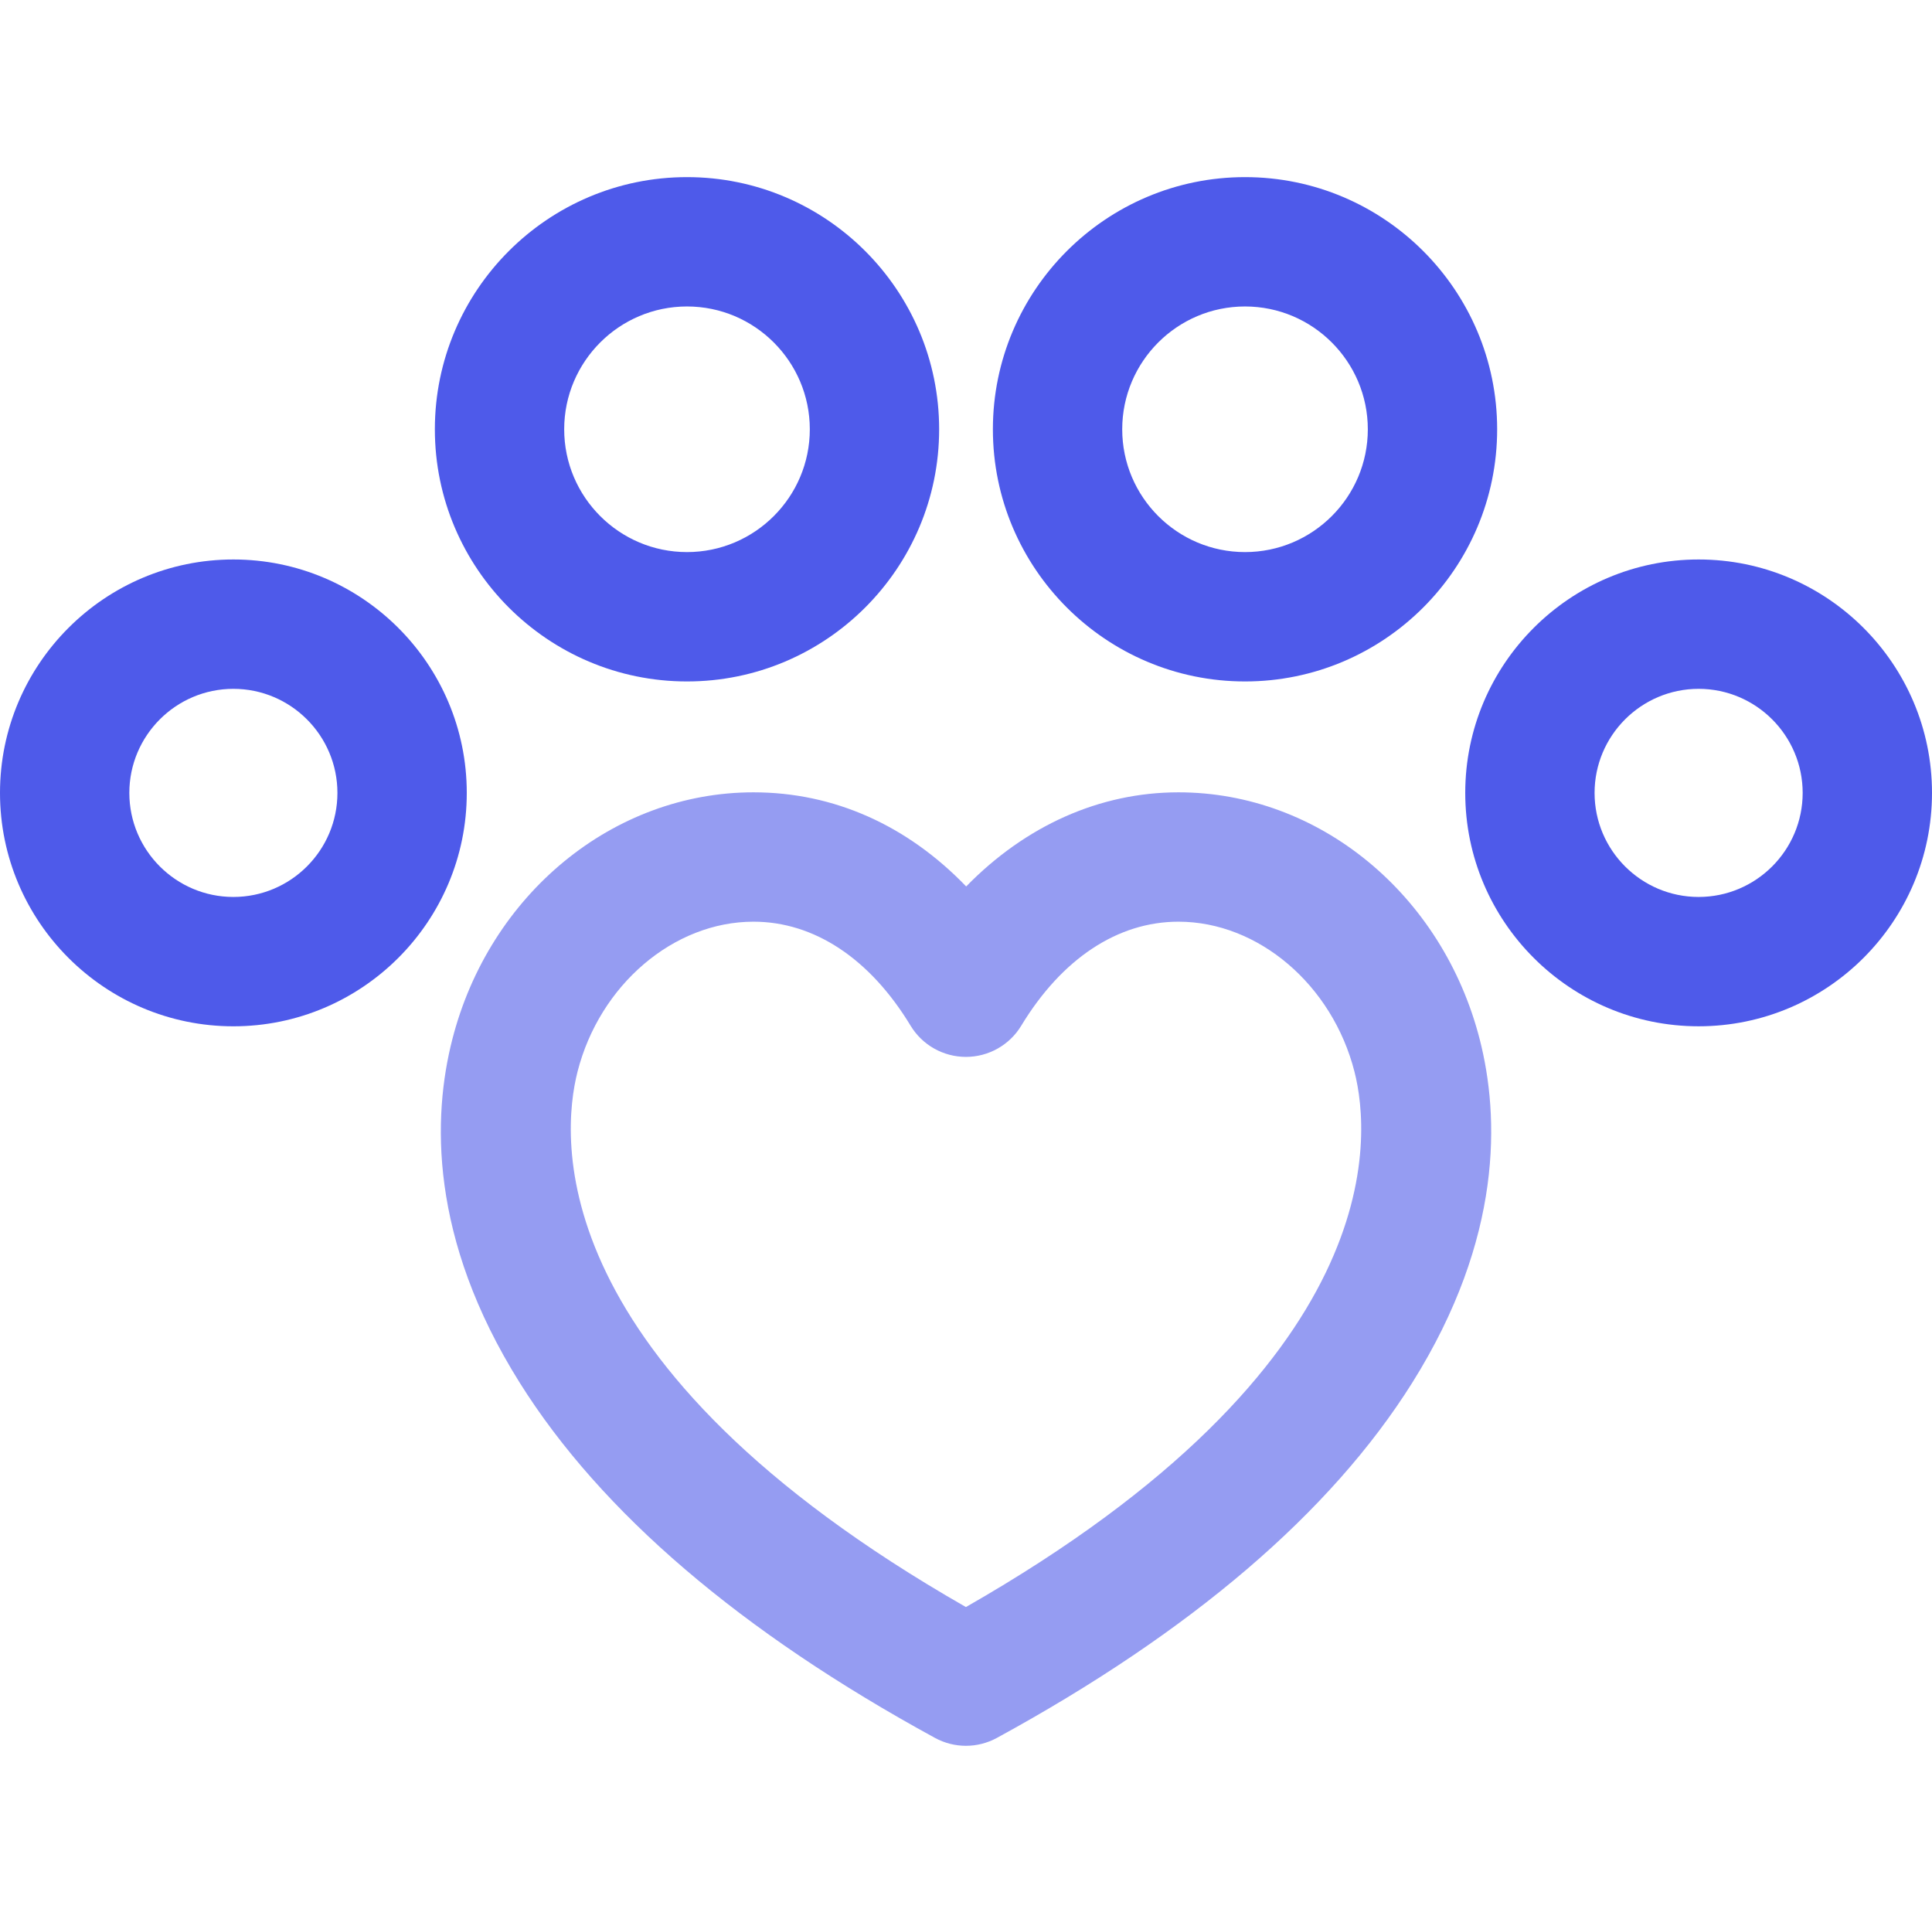
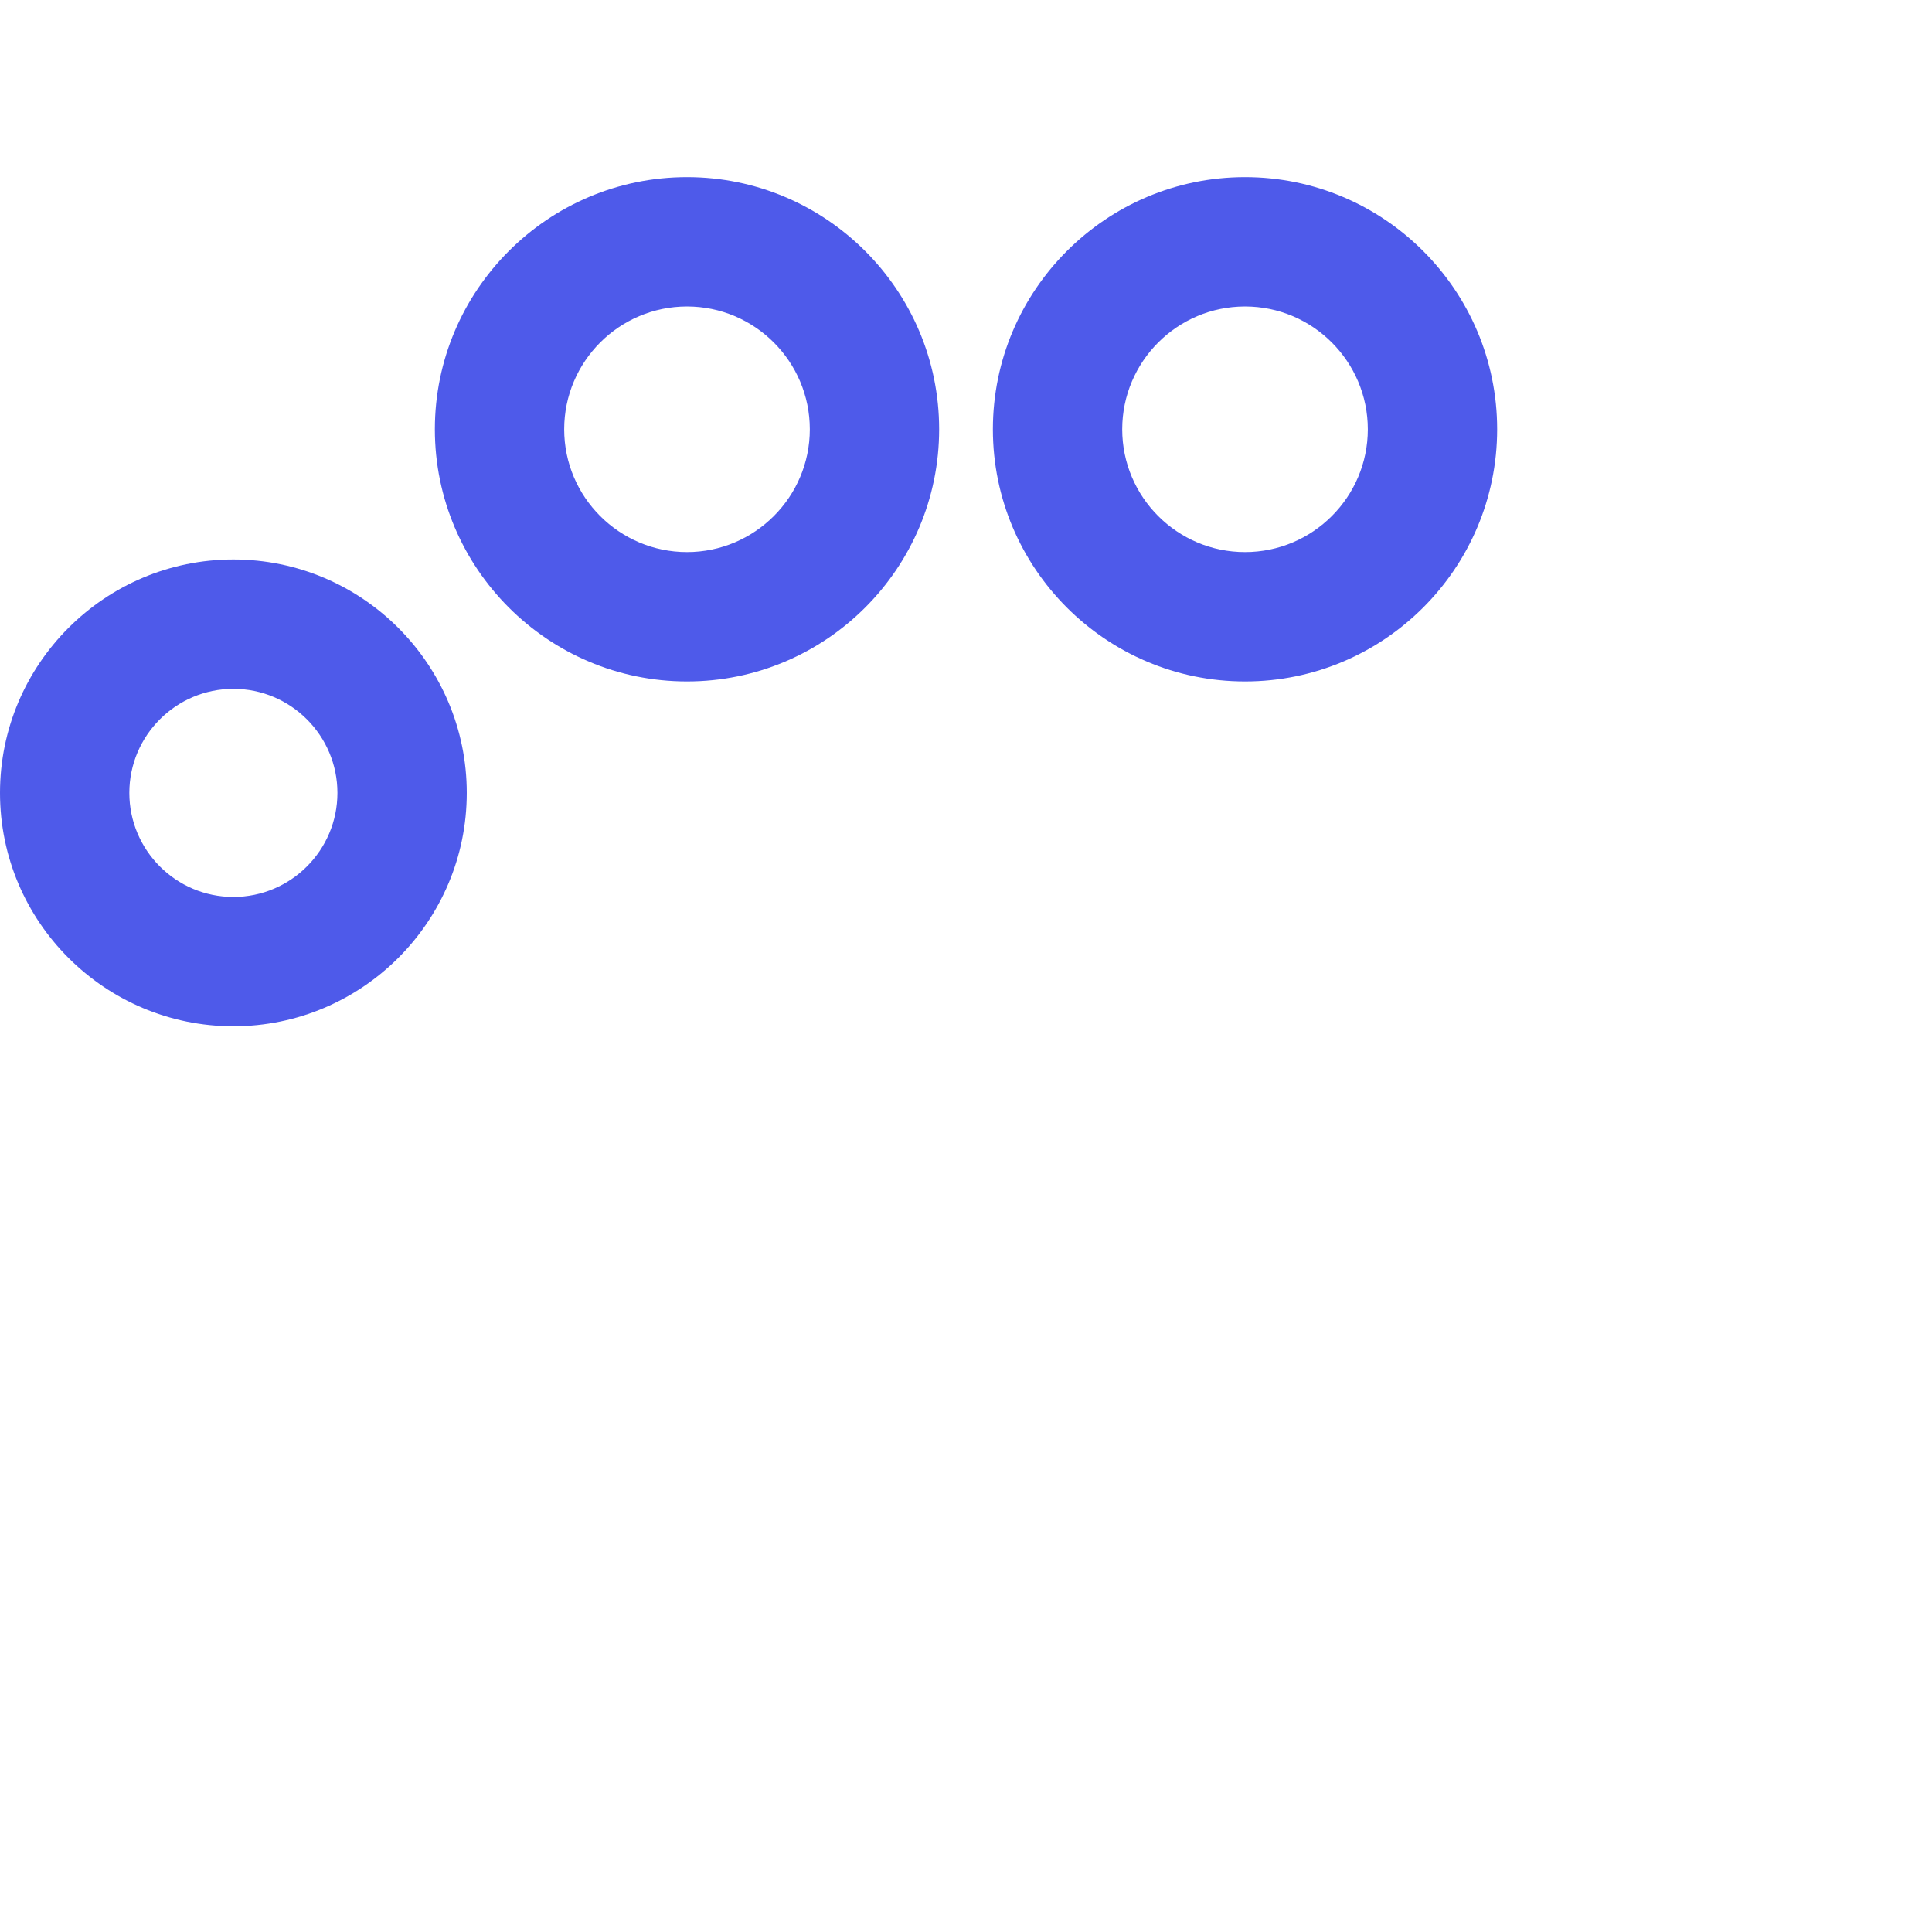
<svg xmlns="http://www.w3.org/2000/svg" width="120" height="119" viewBox="0 0 120 119" fill="none">
-   <path d="M73.196 49.207C68.295 49.207 63.687 51.288 60.011 55.052C56.344 51.249 51.79 49.207 46.801 49.207C38.09 49.207 30.394 55.526 28.088 64.573C26.879 69.312 26.626 76.856 32.282 85.875C37.334 93.931 46.011 101.352 58.072 107.931C58.671 108.258 59.333 108.422 59.995 108.422C60.657 108.422 61.319 108.258 61.918 107.932C73.983 101.352 82.662 93.932 87.716 85.876C93.375 76.856 93.123 69.314 91.915 64.574C89.607 55.526 81.91 49.207 73.196 49.207ZM59.995 99.805C33.631 84.741 34.839 70.604 35.871 66.558C37.248 61.159 41.844 57.241 46.8 57.241C50.571 57.241 54.037 59.535 56.559 63.701C57.286 64.903 58.589 65.637 59.994 65.638C61.399 65.638 62.703 64.904 63.43 63.703C65.955 59.535 69.423 57.241 73.196 57.241C78.155 57.241 82.753 61.159 84.129 66.558C85.161 70.604 86.368 84.74 59.995 99.805Z" fill="#959CF2" />
  <path d="M42.671 42.321C51.307 42.321 58.332 35.296 58.332 26.661C58.332 18.025 51.307 11 42.671 11C34.036 11 27.01 18.026 27.01 26.661C27.01 35.296 34.036 42.321 42.671 42.321ZM42.671 19.033C46.878 19.033 50.299 22.456 50.299 26.661C50.299 30.866 46.877 34.287 42.671 34.287C38.465 34.287 35.043 30.866 35.043 26.661C35.043 22.455 38.465 19.033 42.671 19.033Z" fill="#4E5AEA" />
  <path d="M77.331 42.321C85.966 42.321 92.991 35.296 92.991 26.661C92.991 18.025 85.966 11 77.331 11C68.695 11 61.67 18.026 61.67 26.661C61.669 35.296 68.695 42.321 77.331 42.321ZM77.331 19.033C81.536 19.033 84.958 22.456 84.958 26.661C84.958 30.866 81.536 34.287 77.331 34.287C73.124 34.287 69.703 30.866 69.703 26.661C69.703 22.455 73.124 19.033 77.331 19.033Z" fill="#4E5AEA" />
  <path d="M14.495 34.746C6.503 34.746 0 41.249 0 49.243C0 57.236 6.503 63.738 14.495 63.738C22.489 63.738 28.992 57.235 28.992 49.243C28.992 41.249 22.489 34.746 14.495 34.746ZM14.495 55.705C10.932 55.705 8.033 52.806 8.033 49.243C8.033 45.68 10.932 42.78 14.495 42.78C18.059 42.78 20.958 45.68 20.958 49.243C20.959 52.806 18.059 55.705 14.495 55.705Z" fill="#4E5AEA" />
-   <path d="M105.504 34.746C97.511 34.746 91.009 41.249 91.009 49.243C91.009 57.235 97.511 63.737 105.504 63.737C113.498 63.737 120 57.235 120 49.243C120 41.249 113.498 34.746 105.504 34.746ZM105.504 55.705C101.941 55.705 99.042 52.806 99.042 49.243C99.042 45.68 101.941 42.78 105.504 42.78C109.068 42.78 111.967 45.68 111.967 49.243C111.967 52.806 109.068 55.705 105.504 55.705Z" fill="#4E5AEA" />
</svg>